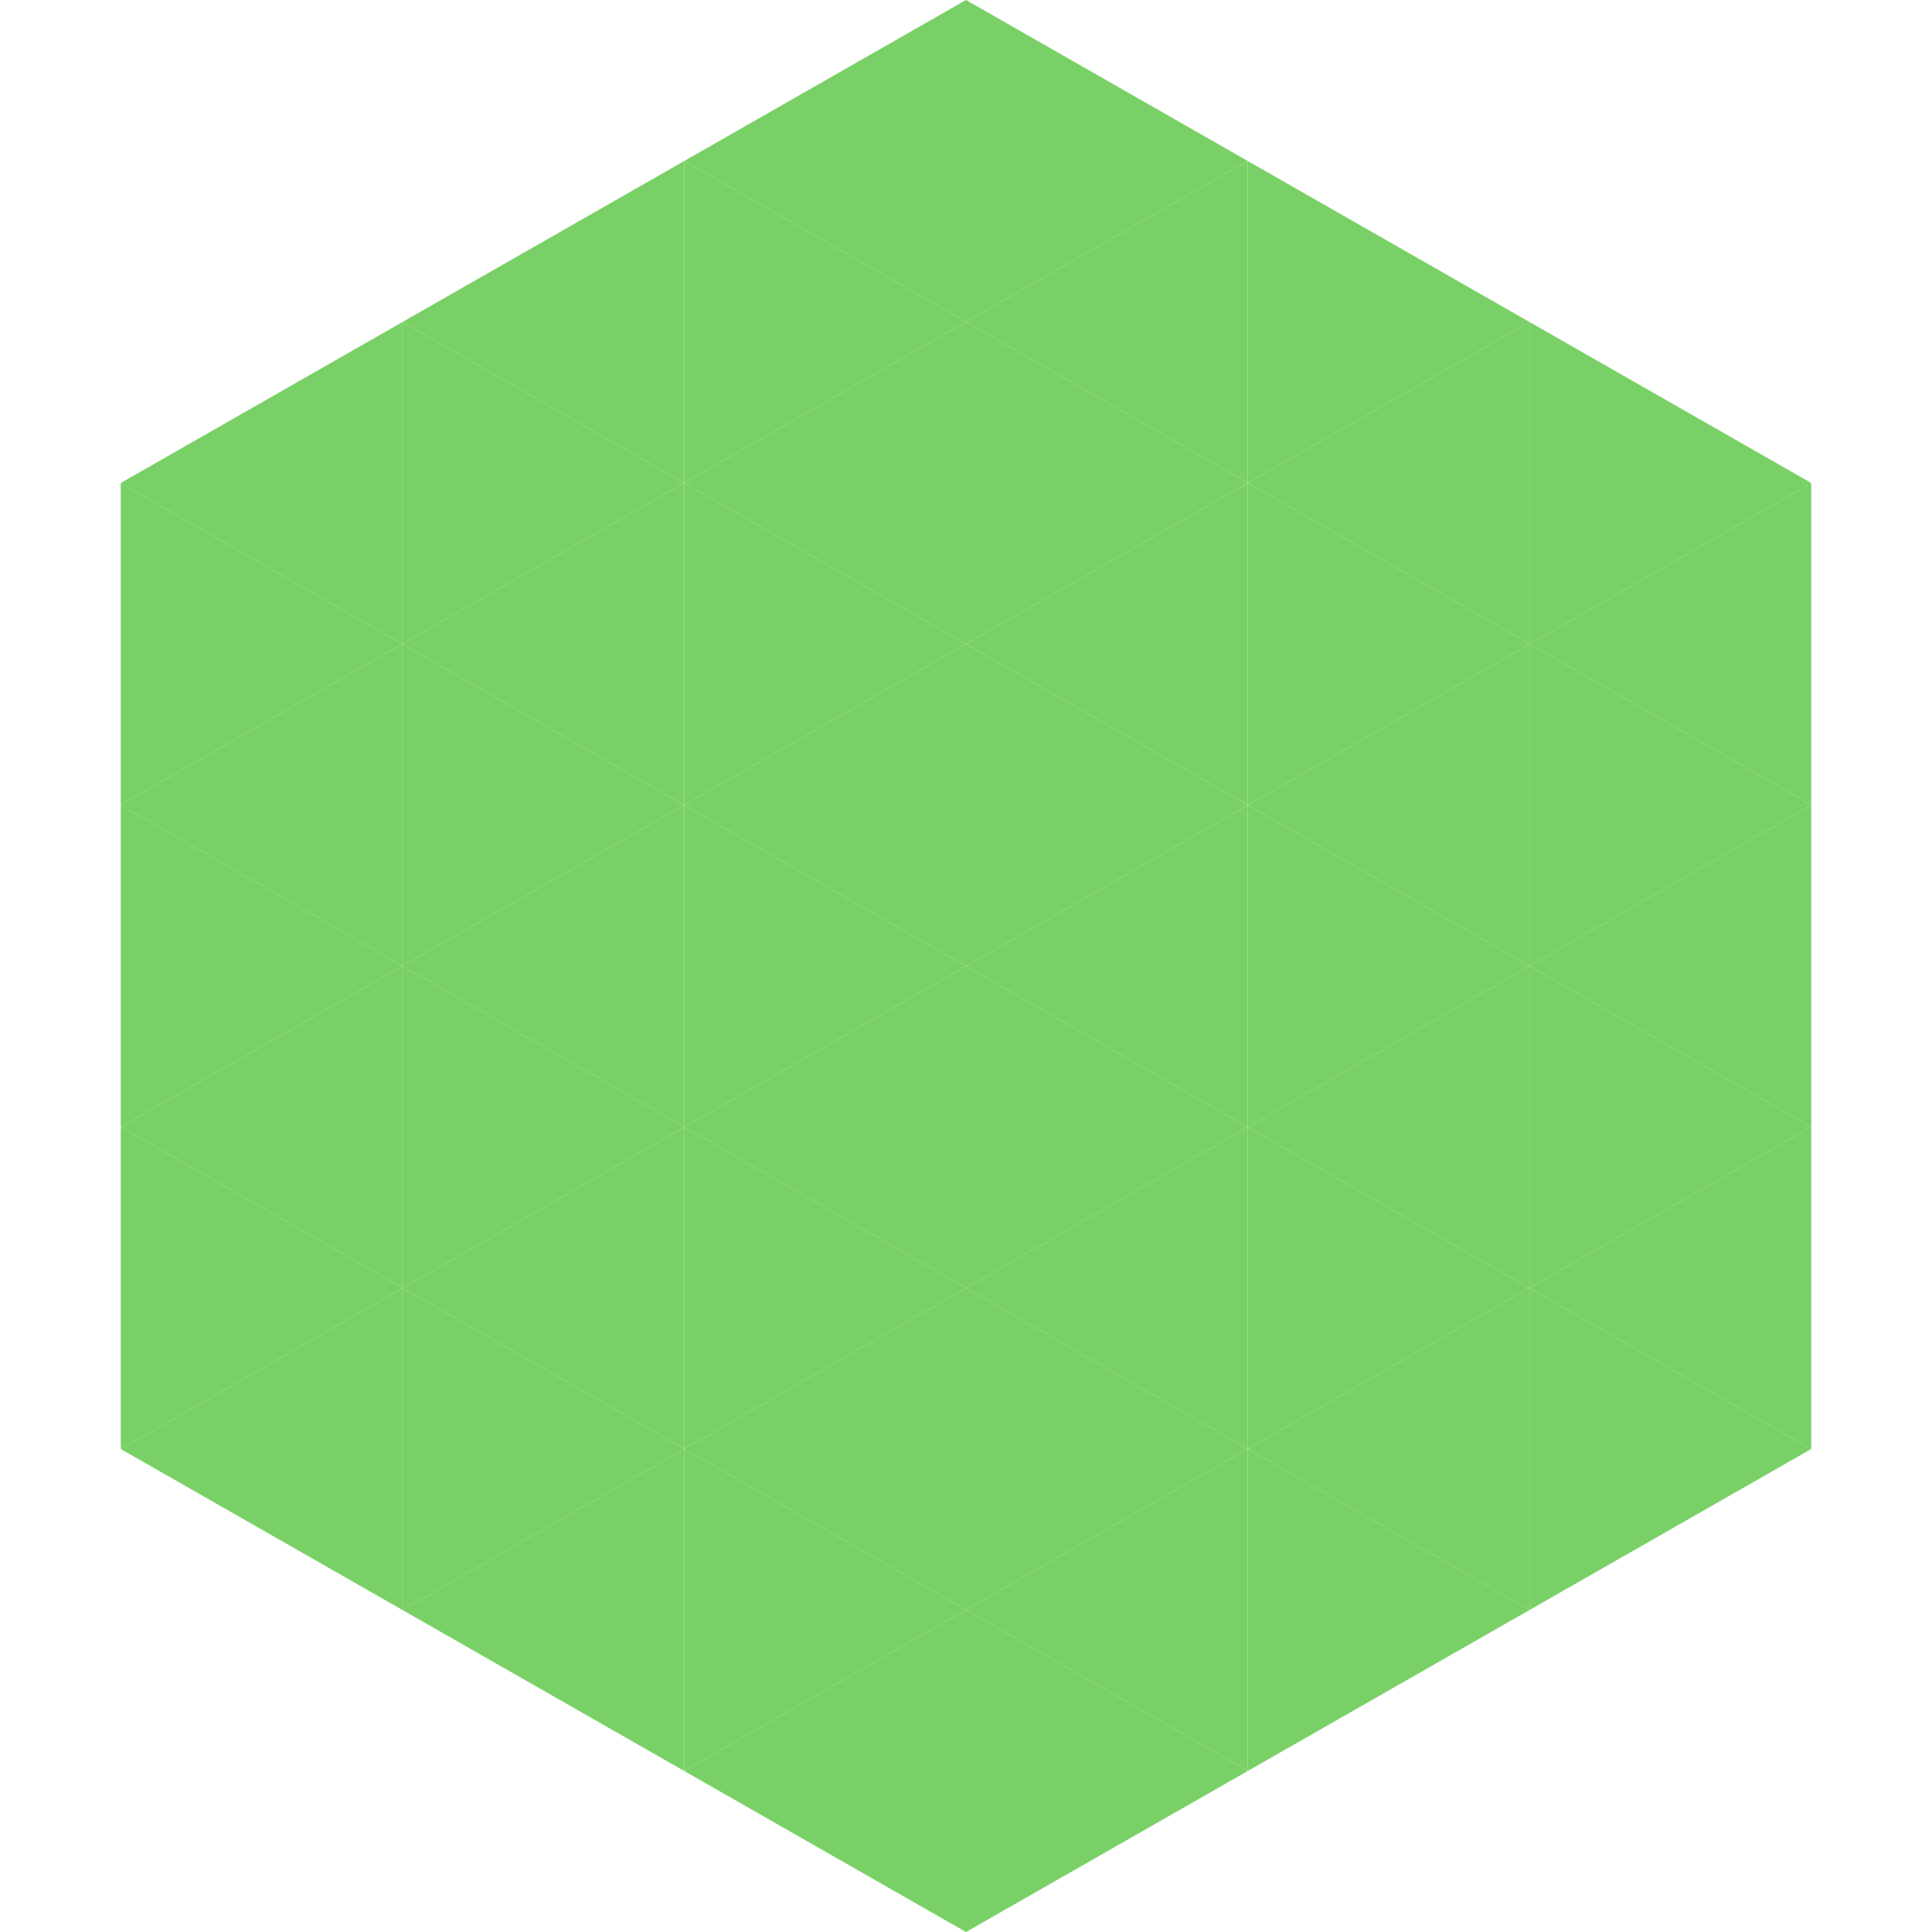
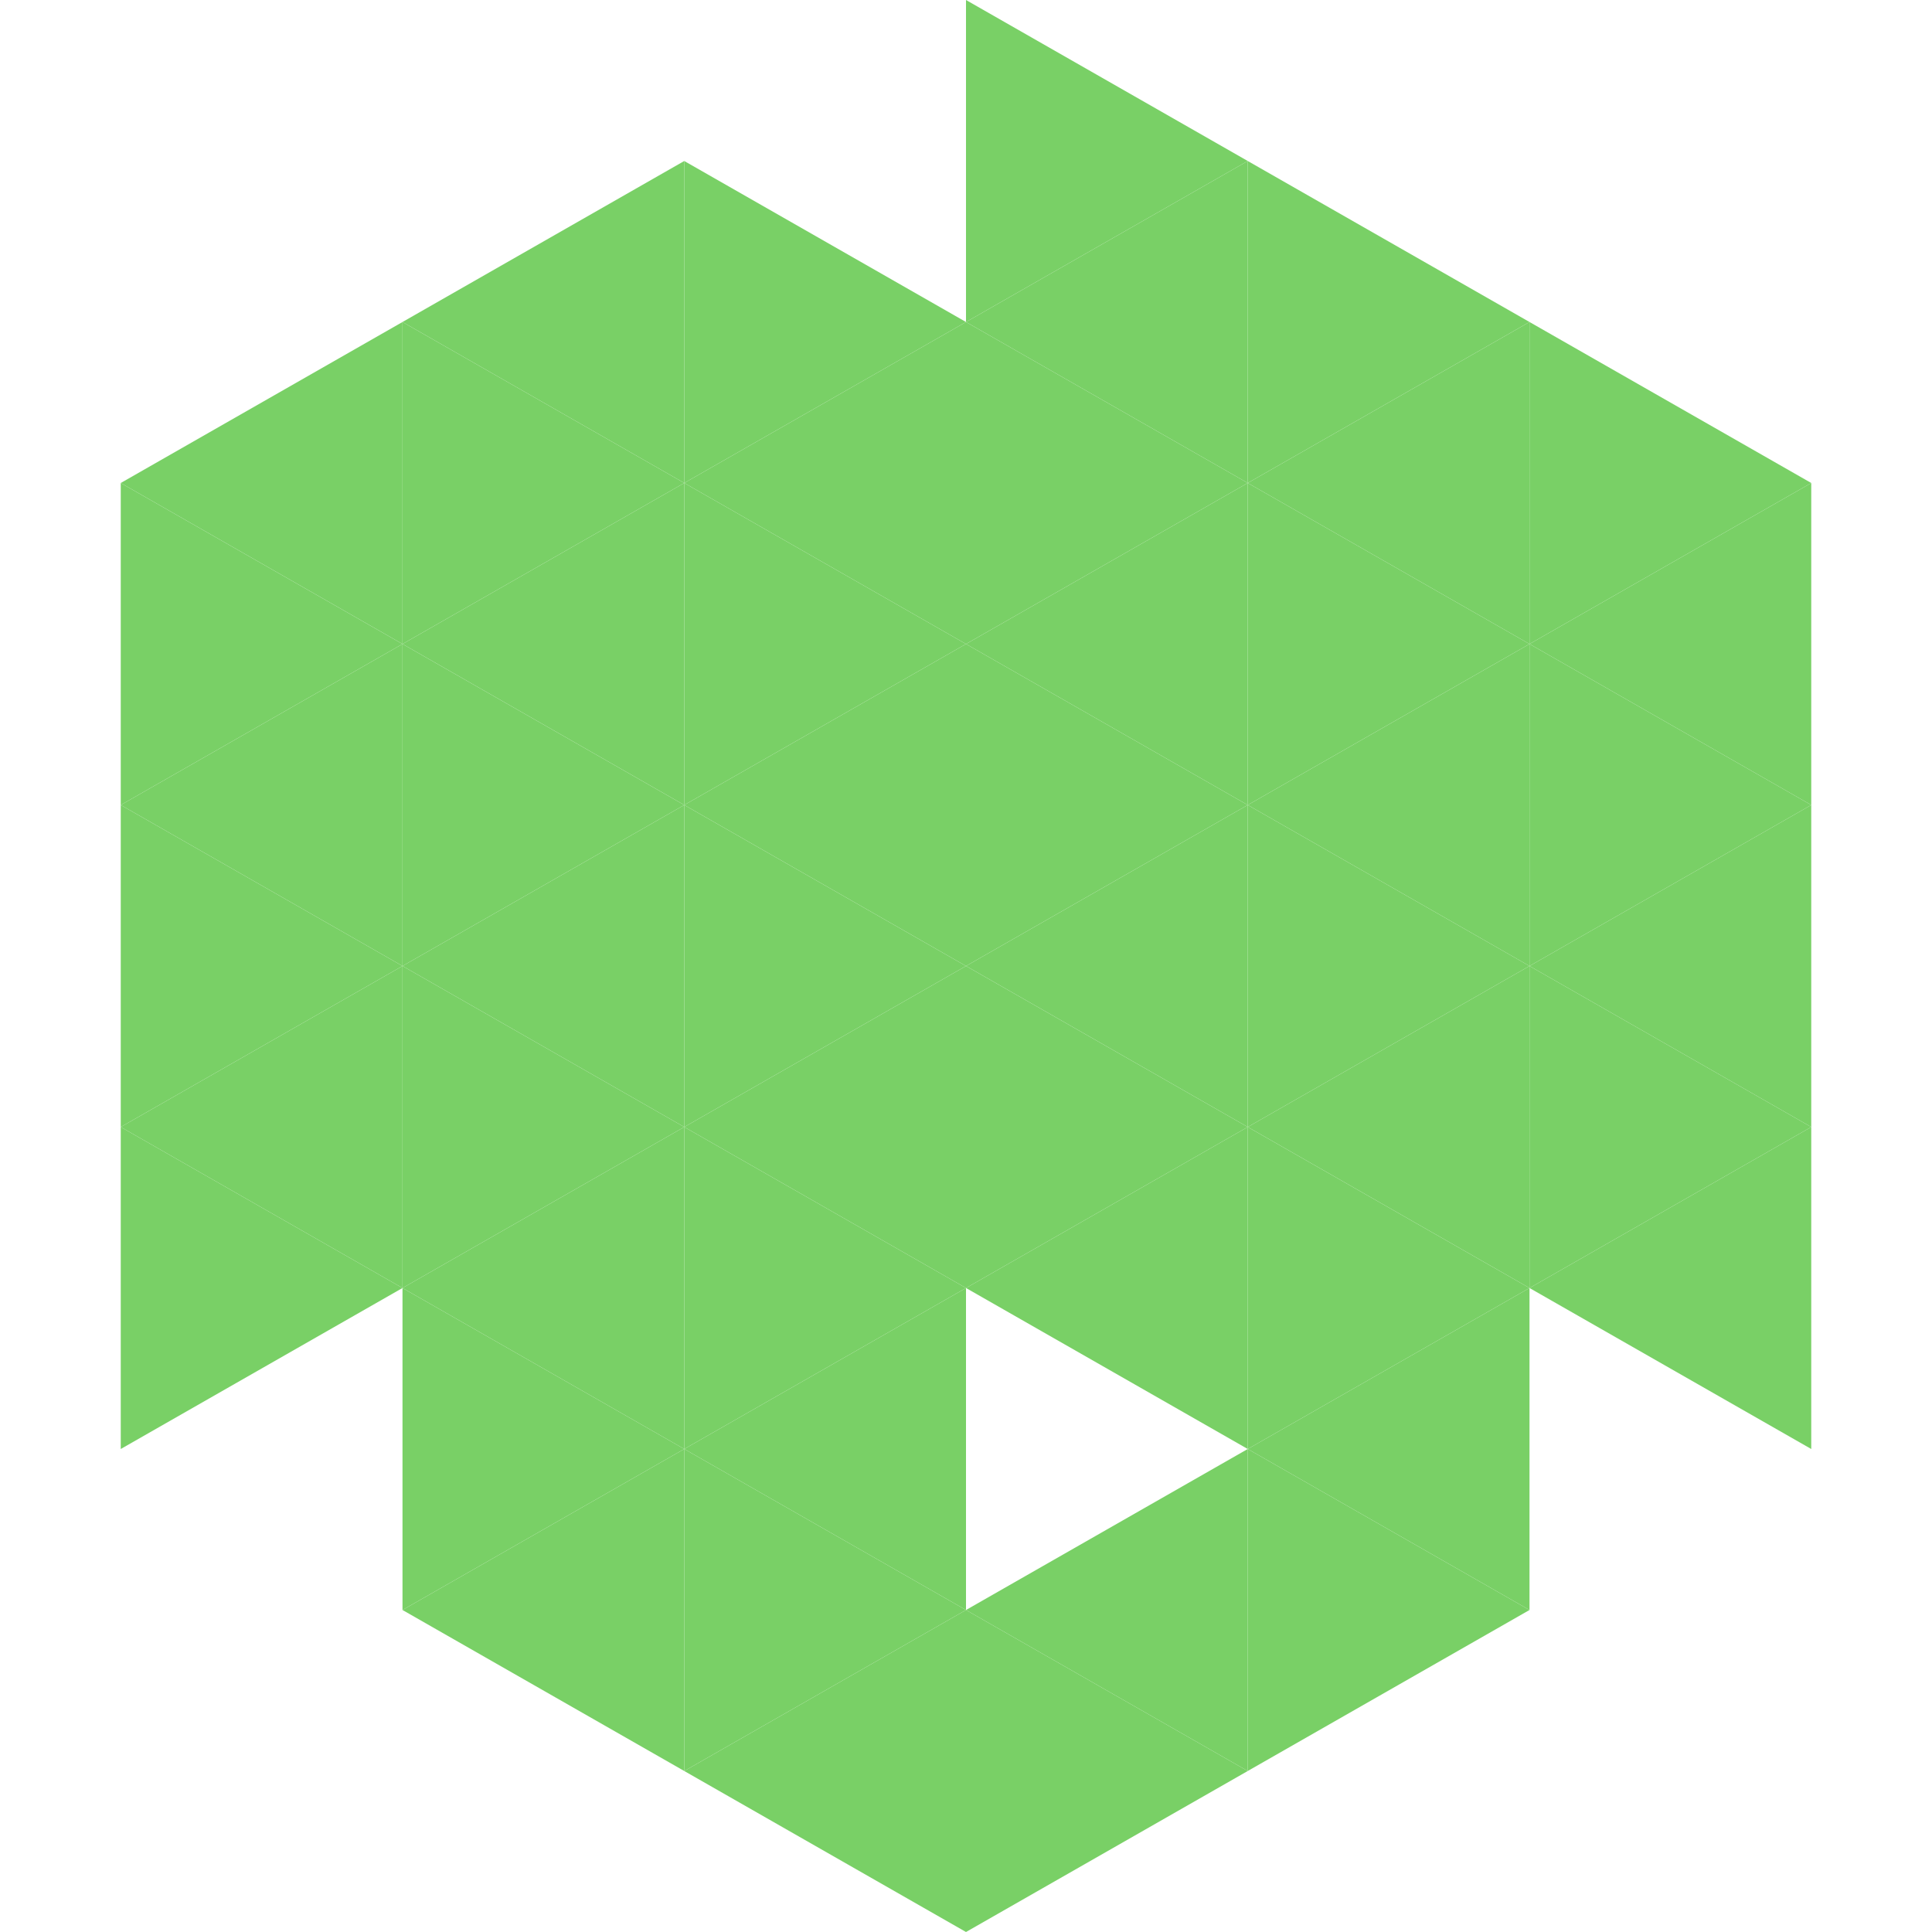
<svg xmlns="http://www.w3.org/2000/svg" width="240" height="240">
  <polygon points="50,40 15,60 50,80" style="fill:rgb(121,208,102)" />
  <polygon points="190,40 225,60 190,80" style="fill:rgb(121,208,102)" />
  <polygon points="15,60 50,80 15,100" style="fill:rgb(121,208,102)" />
  <polygon points="225,60 190,80 225,100" style="fill:rgb(121,208,102)" />
  <polygon points="50,80 15,100 50,120" style="fill:rgb(121,208,102)" />
  <polygon points="190,80 225,100 190,120" style="fill:rgb(121,208,102)" />
  <polygon points="15,100 50,120 15,140" style="fill:rgb(121,208,102)" />
  <polygon points="225,100 190,120 225,140" style="fill:rgb(121,208,102)" />
  <polygon points="50,120 15,140 50,160" style="fill:rgb(121,208,102)" />
  <polygon points="190,120 225,140 190,160" style="fill:rgb(121,208,102)" />
  <polygon points="15,140 50,160 15,180" style="fill:rgb(121,208,102)" />
  <polygon points="225,140 190,160 225,180" style="fill:rgb(121,208,102)" />
-   <polygon points="50,160 15,180 50,200" style="fill:rgb(121,208,102)" />
-   <polygon points="190,160 225,180 190,200" style="fill:rgb(121,208,102)" />
  <polygon points="15,180 50,200 15,220" style="fill:rgb(255,255,255); fill-opacity:0" />
  <polygon points="225,180 190,200 225,220" style="fill:rgb(255,255,255); fill-opacity:0" />
  <polygon points="50,0 85,20 50,40" style="fill:rgb(255,255,255); fill-opacity:0" />
  <polygon points="190,0 155,20 190,40" style="fill:rgb(255,255,255); fill-opacity:0" />
  <polygon points="85,20 50,40 85,60" style="fill:rgb(121,208,102)" />
  <polygon points="155,20 190,40 155,60" style="fill:rgb(121,208,102)" />
  <polygon points="50,40 85,60 50,80" style="fill:rgb(121,208,102)" />
  <polygon points="190,40 155,60 190,80" style="fill:rgb(121,208,102)" />
  <polygon points="85,60 50,80 85,100" style="fill:rgb(121,208,102)" />
  <polygon points="155,60 190,80 155,100" style="fill:rgb(121,208,102)" />
  <polygon points="50,80 85,100 50,120" style="fill:rgb(121,208,102)" />
  <polygon points="190,80 155,100 190,120" style="fill:rgb(121,208,102)" />
  <polygon points="85,100 50,120 85,140" style="fill:rgb(121,208,102)" />
  <polygon points="155,100 190,120 155,140" style="fill:rgb(121,208,102)" />
  <polygon points="50,120 85,140 50,160" style="fill:rgb(121,208,102)" />
  <polygon points="190,120 155,140 190,160" style="fill:rgb(121,208,102)" />
  <polygon points="85,140 50,160 85,180" style="fill:rgb(121,208,102)" />
  <polygon points="155,140 190,160 155,180" style="fill:rgb(121,208,102)" />
  <polygon points="50,160 85,180 50,200" style="fill:rgb(121,208,102)" />
  <polygon points="190,160 155,180 190,200" style="fill:rgb(121,208,102)" />
  <polygon points="85,180 50,200 85,220" style="fill:rgb(121,208,102)" />
  <polygon points="155,180 190,200 155,220" style="fill:rgb(121,208,102)" />
-   <polygon points="120,0 85,20 120,40" style="fill:rgb(121,208,102)" />
  <polygon points="120,0 155,20 120,40" style="fill:rgb(121,208,102)" />
  <polygon points="85,20 120,40 85,60" style="fill:rgb(121,208,102)" />
  <polygon points="155,20 120,40 155,60" style="fill:rgb(121,208,102)" />
  <polygon points="120,40 85,60 120,80" style="fill:rgb(121,208,102)" />
  <polygon points="120,40 155,60 120,80" style="fill:rgb(121,208,102)" />
  <polygon points="85,60 120,80 85,100" style="fill:rgb(121,208,102)" />
  <polygon points="155,60 120,80 155,100" style="fill:rgb(121,208,102)" />
  <polygon points="120,80 85,100 120,120" style="fill:rgb(121,208,102)" />
  <polygon points="120,80 155,100 120,120" style="fill:rgb(121,208,102)" />
  <polygon points="85,100 120,120 85,140" style="fill:rgb(121,208,102)" />
  <polygon points="155,100 120,120 155,140" style="fill:rgb(121,208,102)" />
  <polygon points="120,120 85,140 120,160" style="fill:rgb(121,208,102)" />
  <polygon points="120,120 155,140 120,160" style="fill:rgb(121,208,102)" />
  <polygon points="85,140 120,160 85,180" style="fill:rgb(121,208,102)" />
  <polygon points="155,140 120,160 155,180" style="fill:rgb(121,208,102)" />
  <polygon points="120,160 85,180 120,200" style="fill:rgb(121,208,102)" />
-   <polygon points="120,160 155,180 120,200" style="fill:rgb(121,208,102)" />
  <polygon points="85,180 120,200 85,220" style="fill:rgb(121,208,102)" />
  <polygon points="155,180 120,200 155,220" style="fill:rgb(121,208,102)" />
  <polygon points="120,200 85,220 120,240" style="fill:rgb(121,208,102)" />
  <polygon points="120,200 155,220 120,240" style="fill:rgb(121,208,102)" />
  <polygon points="85,220 120,240 85,260" style="fill:rgb(255,255,255); fill-opacity:0" />
  <polygon points="155,220 120,240 155,260" style="fill:rgb(255,255,255); fill-opacity:0" />
</svg>